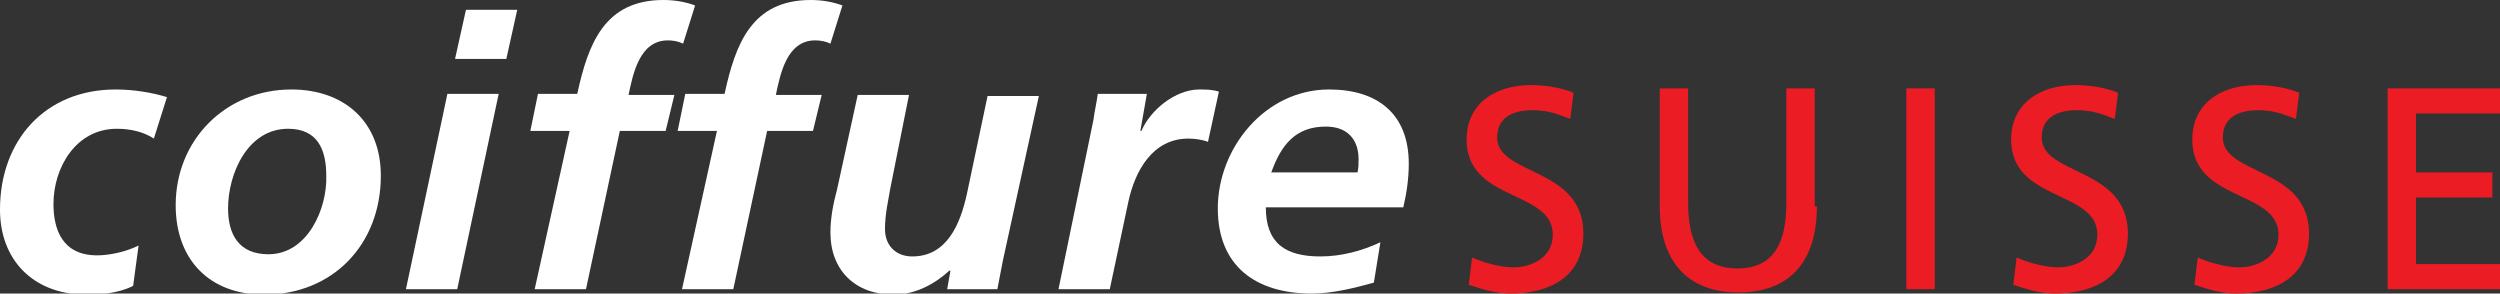
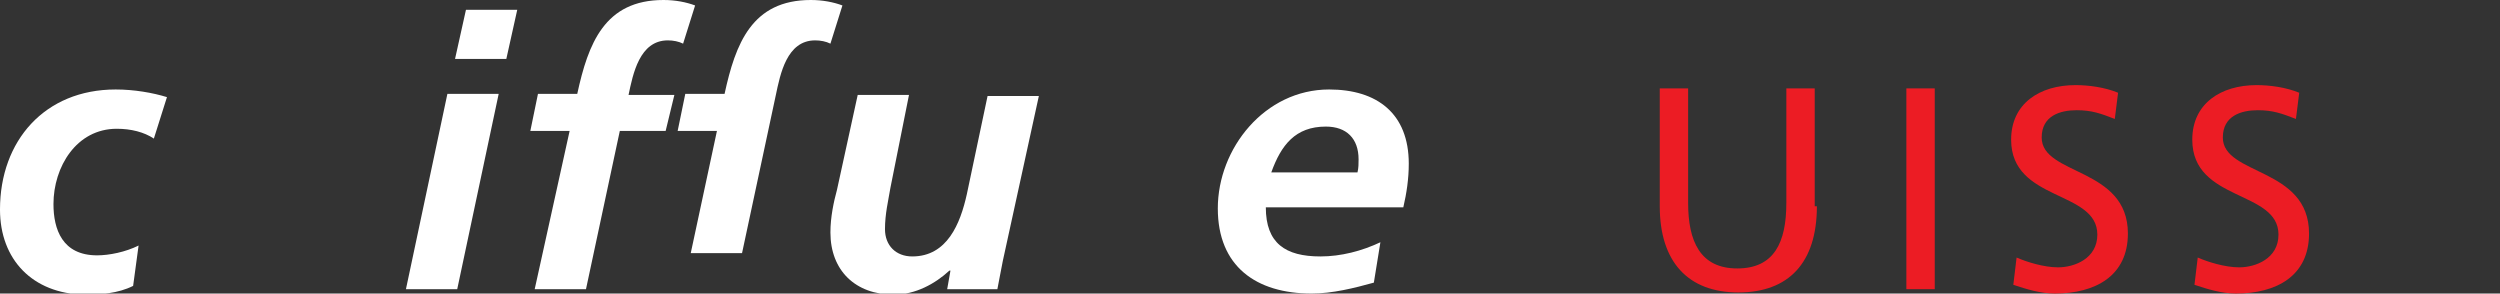
<svg xmlns="http://www.w3.org/2000/svg" viewBox="0 0 229.1 26.9">
  <rect x="0" y="0" width="229.1" height="26.9" fill="#333333" stroke="none" />
  <g fill="#fff">
    <path d="m14.1 12.7c-.9-.6-2.1-.9-3.4-.9-3.7 0-5.8 3.5-5.8 6.9 0 2.3.8 4.7 4 4.7 1.1 0 2.6-.3 3.8-.9l-.5 3.7c-1.4.7-3 .8-4.5.8-4.7-.1-7.7-3.2-7.7-7.8 0-6.3 4.1-11 10.6-11 1.7 0 3.4.3 4.7.7z" />
-     <path d="m24.6 23.3c-2.7 0-3.7-1.8-3.7-4.2 0-3.2 1.8-7.3 5.5-7.3 2.7 0 3.5 1.9 3.5 4.3.1 3-1.7 7.2-5.3 7.2zm2.1-15.1c-6 0-10.6 4.6-10.6 10.6 0 5 3.1 8.2 8.1 8.2 6.3 0 10.7-4.6 10.7-10.9 0-5-3.4-7.9-8.2-7.9z" />
    <path d="m41 8.6h4.7l-3.8 17.9h-4.7zm1.7-7.7h4.7l-1 4.5h-4.7z" />
    <path d="m52.2 12h-3.6l.7-3.4h3.6c1-4.6 2.5-8.6 7.9-8.6 1.1 0 2.1.2 2.9.5l-1.1 3.5c-.4-.2-.9-.3-1.4-.3-2.6 0-3.2 3.1-3.6 5h4.2l-.8 3.3h-4.2l-3.1 14.5h-4.7z" />
-     <path d="m65.7 12h-3.6l.7-3.4h3.6c1-4.6 2.5-8.6 7.9-8.6 1.1 0 2.1.2 2.9.5l-1.1 3.5c-.4-.2-.9-.3-1.4-.3-2.6 0-3.2 3.1-3.6 5h4.2l-.8 3.3h-4.2l-3.1 14.5h-4.7z" />
+     <path d="m65.7 12h-3.6l.7-3.4h3.6c1-4.6 2.5-8.6 7.9-8.6 1.1 0 2.1.2 2.9.5l-1.1 3.5c-.4-.2-.9-.3-1.4-.3-2.6 0-3.2 3.1-3.6 5h4.2h-4.2l-3.1 14.5h-4.7z" />
    <path d="m91.9 23.9c-.2 1.1-.4 2-.5 2.6h-4.6l.3-1.7h-.1c-1.3 1.2-3.1 2.2-5.1 2.2-3.5 0-5.8-2.2-5.8-5.7 0-1.4.3-2.8.6-3.9l1.9-8.7h4.7l-1.7 8.5c-.2 1.2-.5 2.4-.5 3.8 0 1.5 1 2.5 2.5 2.5 3.2 0 4.4-3 5-5.7l1.9-9h4.7z" />
-     <path d="m100.2 11c.1-.8.3-1.6.4-2.4h4.5l-.6 3.4h.1c.8-1.9 3.1-3.8 5.3-3.8.6 0 1.2 0 1.8.2l-1 4.6c-.5-.2-1.2-.3-1.8-.3-3.3 0-4.9 3-5.5 5.8l-1.7 8h-4.7z" />
    <path d="m116.5 15.8c.9-2.5 2.2-4.2 5-4.2 1.9 0 3 1.1 3 3 0 .4 0 .8-.1 1.2zm12.1 3.2c.3-1.3.5-2.6.5-4 0-4.6-2.9-6.8-7.3-6.8-5.9 0-10.2 5.4-10.2 10.9 0 5.3 3.5 7.8 8.6 7.8 1.9 0 3.9-.5 5.7-1l.6-3.7c-1.7.8-3.6 1.3-5.5 1.3-3.2 0-5-1.2-5-4.5z" />
  </g>
-   <path d="m143.9 10.9c-1.3-.5-2.1-.8-3.5-.8-1.5 0-3.2.5-3.2 2.5 0 3.5 7.9 2.7 7.9 8.8 0 3.9-3 5.5-6.7 5.5-1.3 0-2.6-.4-3.8-.8l.3-2.5c.9.4 2.5.9 3.8.9 1.5 0 3.6-.8 3.6-3 0-4.1-7.9-3-7.9-8.7 0-3.3 2.6-5 5.9-5 1.2 0 2.7.2 3.9.7z" fill="#ec1c24" />
  <path d="m166.5 18.9c0 5.2-2.6 7.9-7.2 7.9s-7.2-2.8-7.2-7.9v-10.8h2.6v10.5c0 3.5 1.1 6 4.5 6s4.5-2.4 4.5-6v-10.5h2.6v10.8z" fill="#ec1c24" />
  <path d="m174.7 8.1h2.6v18.4h-2.6z" fill="#ec1c24" />
  <path d="m193.8 10.9c-1.3-.5-2.1-.8-3.5-.8-1.5 0-3.2.5-3.2 2.5 0 3.5 7.9 2.7 7.9 8.8 0 3.9-3 5.5-6.7 5.5-1.3 0-2.6-.4-3.8-.8l.3-2.5c.9.4 2.5.9 3.8.9 1.5 0 3.6-.8 3.6-3 0-4.1-7.9-3-7.9-8.7 0-3.3 2.6-5 5.9-5 1.2 0 2.7.2 3.9.7z" fill="#ec1c24" />
  <path d="m210.4 10.9c-1.3-.5-2.1-.8-3.5-.8-1.5 0-3.2.5-3.2 2.5 0 3.5 7.9 2.7 7.9 8.8 0 3.9-3 5.5-6.7 5.5-1.3 0-2.6-.4-3.8-.8l.3-2.5c.9.4 2.5.9 3.8.9 1.5 0 3.6-.8 3.6-3 0-4.1-7.9-3-7.9-8.7 0-3.3 2.6-5 5.9-5 1.2 0 2.7.2 3.9.7z" fill="#ec1c24" />
-   <path d="m218.8 8.1h10.3v2.3h-7.7v5.4h7v2.3h-7v6.1h7.7v2.3h-10.3z" fill="#ec1c24" />
</svg>